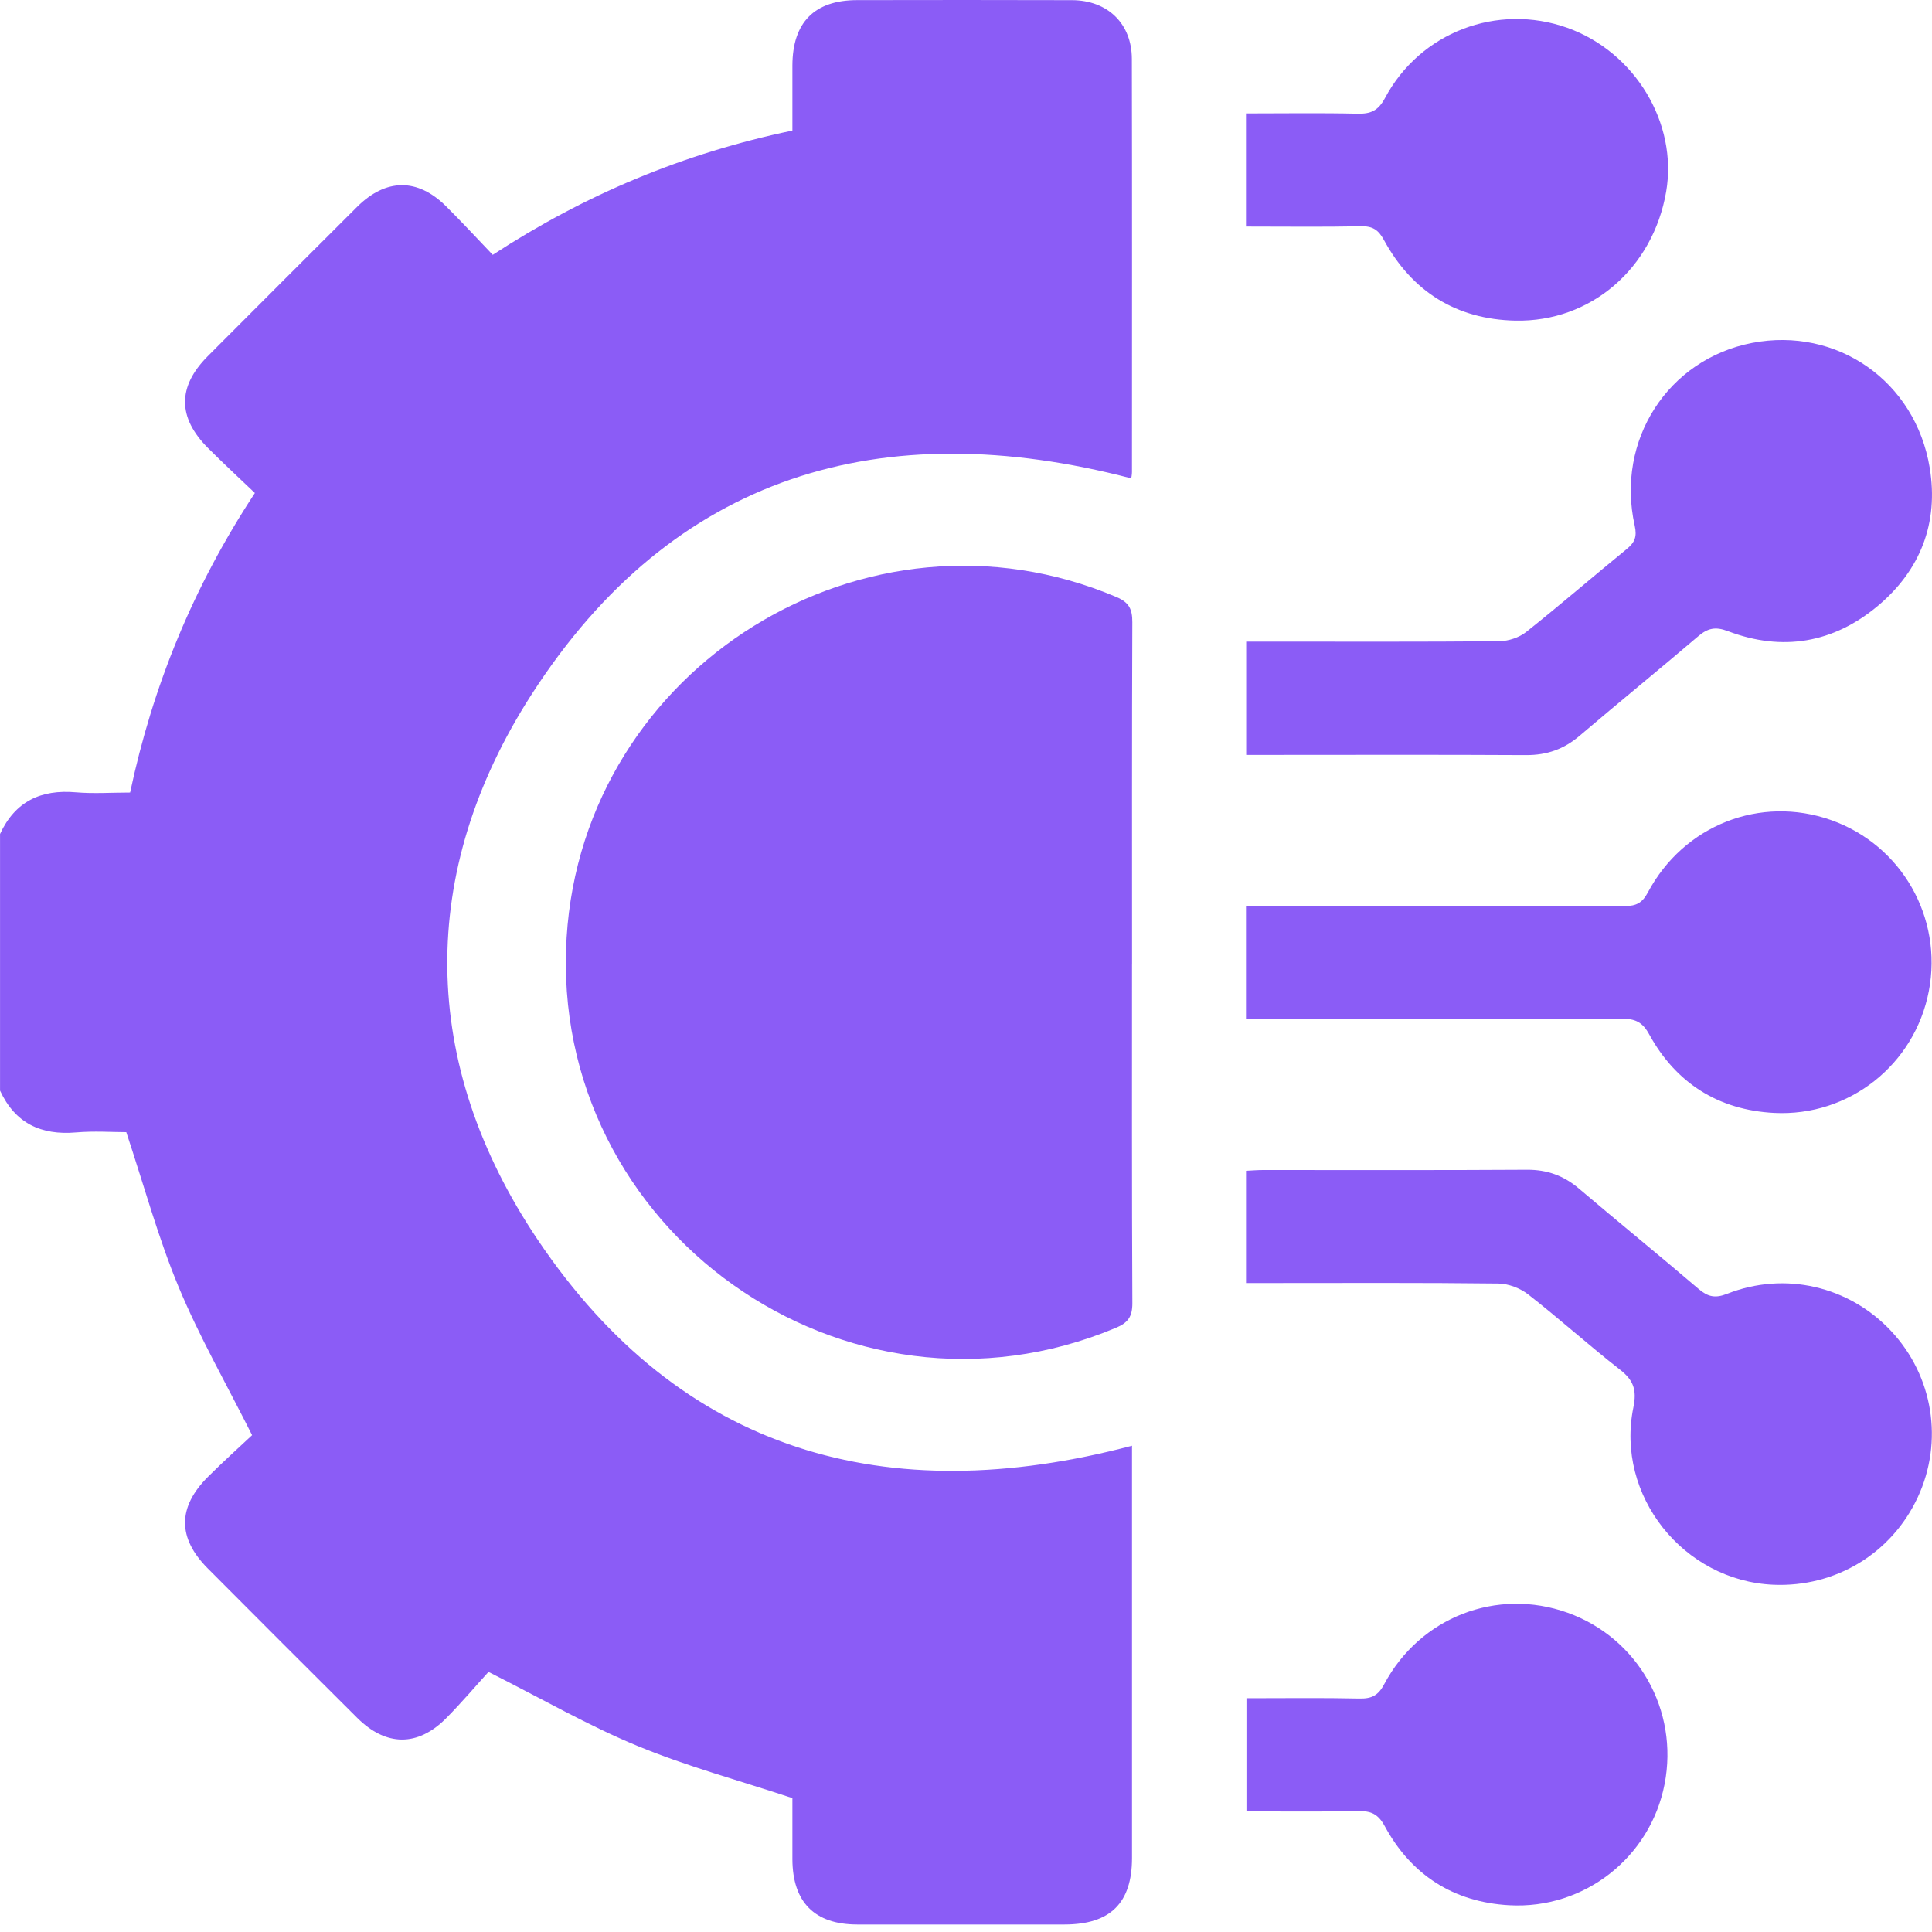
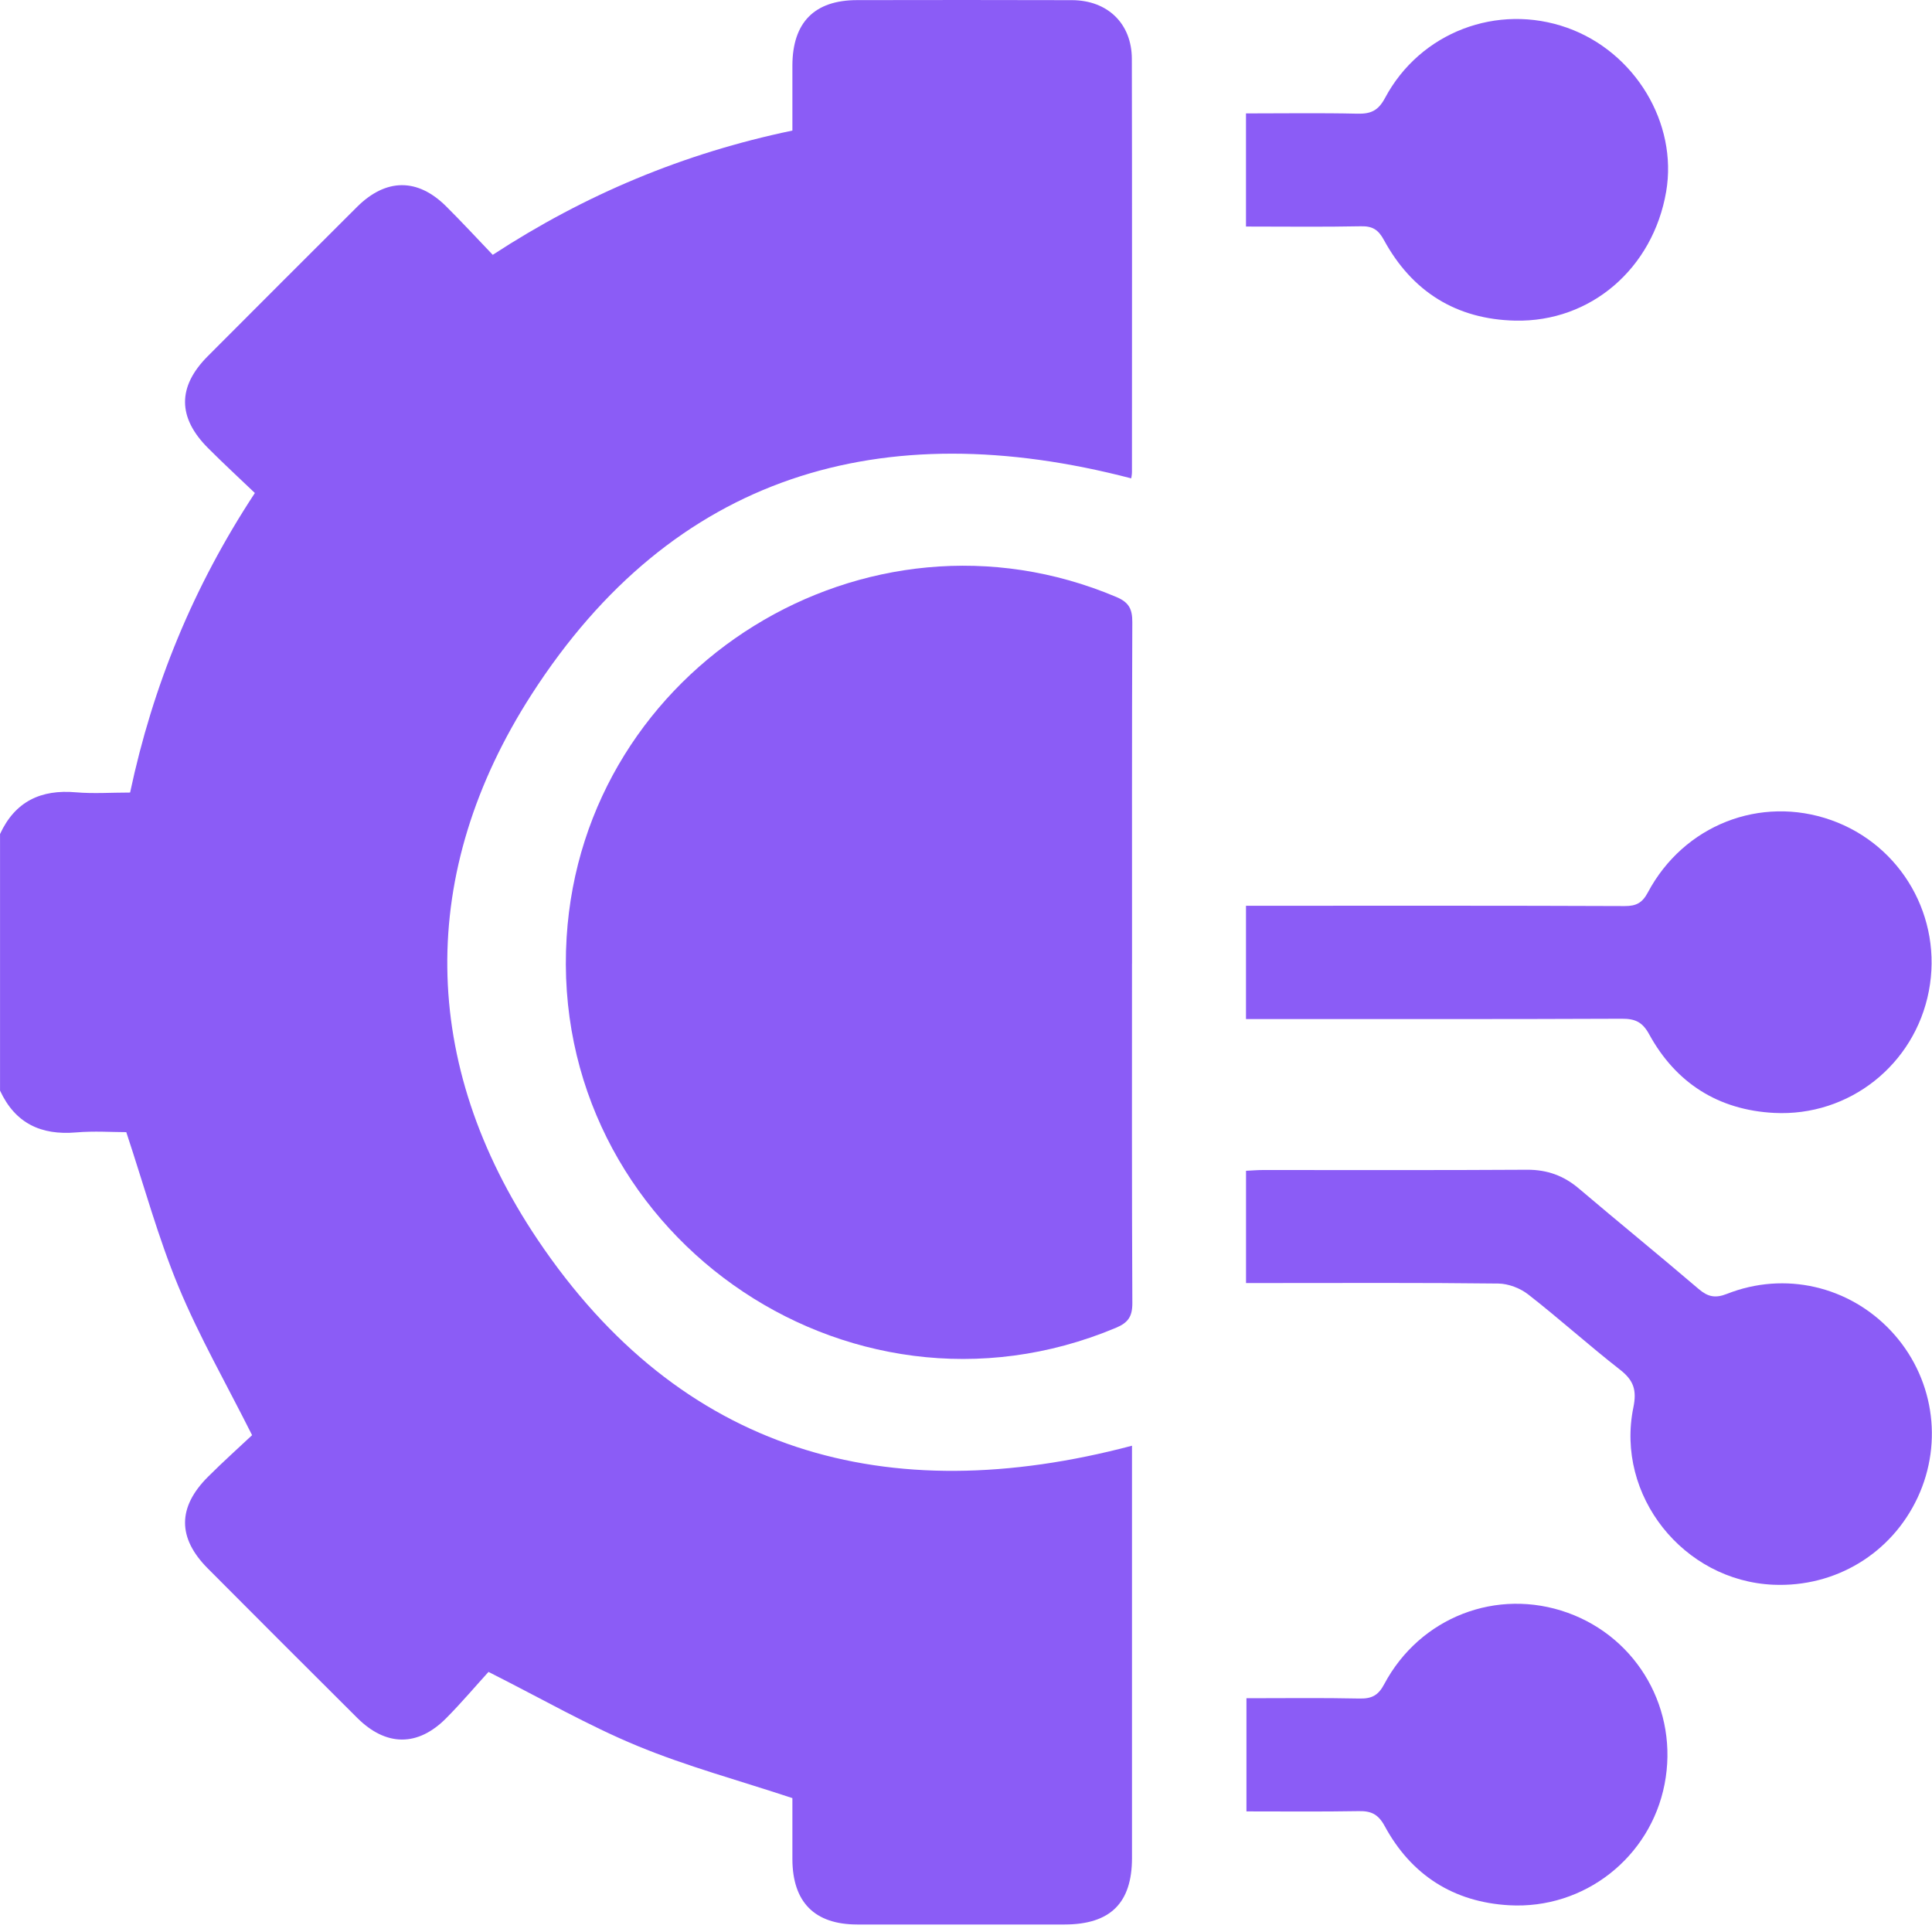
<svg xmlns="http://www.w3.org/2000/svg" width="50" height="50" viewBox="0 0 50 50" fill="none">
  <path d="M0 21.586C0.39 20.741 1.058 20.425 1.967 20.505C2.417 20.544 2.874 20.511 3.367 20.511C3.954 17.748 4.997 15.192 6.596 12.759C6.198 12.378 5.783 11.996 5.385 11.597C4.593 10.805 4.591 10.008 5.374 9.221C6.66 7.931 7.949 6.642 9.239 5.356C9.987 4.611 10.805 4.603 11.546 5.34C11.949 5.74 12.335 6.159 12.752 6.595C15.141 5.036 17.688 3.967 20.507 3.379C20.507 2.822 20.507 2.26 20.507 1.696C20.51 0.581 21.077 0.004 22.18 0.003C24.035 0 25.89 -0.002 27.745 0.004C28.667 0.008 29.291 0.613 29.292 1.525C29.3 5.088 29.295 8.652 29.295 12.215C29.295 12.279 29.282 12.342 29.276 12.38C22.812 10.694 17.425 12.274 13.76 17.968C10.792 22.579 10.854 27.529 13.914 32.082C17.617 37.591 22.94 39.096 29.296 37.415V37.832C29.296 41.249 29.296 44.666 29.296 48.084C29.296 49.251 28.734 49.804 27.553 49.806C25.763 49.806 23.973 49.807 22.183 49.806C21.08 49.804 20.511 49.228 20.507 48.115C20.506 47.565 20.507 47.014 20.507 46.535C19.125 46.077 17.774 45.713 16.491 45.182C15.221 44.657 14.021 43.963 12.642 43.269C12.331 43.61 11.955 44.055 11.547 44.467C10.811 45.21 9.988 45.201 9.242 44.456C7.95 43.169 6.661 41.882 5.376 40.59C4.591 39.8 4.592 39.006 5.387 38.215C5.777 37.826 6.188 37.458 6.524 37.142C5.85 35.8 5.153 34.584 4.62 33.3C4.093 32.031 3.731 30.694 3.268 29.3C2.903 29.3 2.433 29.267 1.969 29.307C1.059 29.385 0.391 29.069 0.001 28.225V21.585L0 21.586Z" fill="#8B5CF6" />
  <path d="M29.296 24.939C29.296 27.868 29.29 30.797 29.305 33.726C29.306 34.075 29.193 34.233 28.877 34.365C21.886 37.296 14.197 31.834 14.664 24.262C15.097 17.242 22.426 12.71 28.893 15.451C29.222 15.59 29.305 15.768 29.304 16.102C29.292 19.048 29.297 21.992 29.297 24.938L29.296 24.939Z" fill="#8B5CF6" />
-   <path d="M32.251 19.535V16.605H32.799C34.8 16.605 36.8 16.613 38.801 16.595C39.036 16.592 39.314 16.501 39.497 16.356C40.375 15.658 41.224 14.924 42.093 14.214C42.303 14.043 42.371 13.899 42.306 13.604C41.811 11.391 43.169 9.297 45.343 8.875C47.534 8.45 49.571 9.86 49.941 12.107C50.176 13.534 49.701 14.755 48.6 15.679C47.452 16.642 46.128 16.87 44.718 16.334C44.389 16.209 44.192 16.259 43.944 16.471C42.929 17.337 41.895 18.177 40.88 19.042C40.475 19.388 40.033 19.544 39.499 19.542C37.239 19.529 34.978 19.537 32.717 19.537H32.255L32.251 19.535Z" fill="#8B5CF6" />
  <path d="M32.247 33.208V30.3C32.407 30.292 32.548 30.28 32.691 30.28C34.968 30.28 37.245 30.287 39.523 30.273C40.039 30.271 40.467 30.425 40.86 30.758C41.889 31.632 42.936 32.483 43.962 33.36C44.2 33.562 44.39 33.605 44.694 33.485C46.193 32.894 47.854 33.285 48.942 34.447C50.034 35.613 50.304 37.307 49.63 38.753C48.954 40.203 47.502 41.082 45.896 41.013C43.567 40.913 41.803 38.704 42.272 36.422C42.363 35.976 42.279 35.723 41.928 35.449C41.121 34.82 40.359 34.131 39.551 33.501C39.343 33.338 39.038 33.221 38.775 33.218C36.791 33.194 34.807 33.205 32.822 33.205H32.248L32.247 33.208Z" fill="#8B5CF6" />
  <path d="M32.246 26.371V23.441C32.43 23.441 32.602 23.441 32.774 23.441C35.866 23.441 38.958 23.436 42.05 23.449C42.35 23.449 42.504 23.364 42.647 23.095C43.576 21.352 45.559 20.578 47.387 21.223C49.211 21.868 50.285 23.744 49.918 25.651C49.553 27.549 47.862 28.902 45.913 28.802C44.474 28.727 43.374 28.033 42.681 26.769C42.503 26.442 42.311 26.363 41.966 26.365C38.923 26.378 35.88 26.373 32.837 26.373H32.248L32.246 26.371Z" fill="#8B5CF6" />
  <path d="M32.246 5.865V2.935C33.219 2.935 34.174 2.92 35.128 2.942C35.473 2.95 35.666 2.868 35.843 2.538C36.752 0.831 38.753 0.076 40.56 0.719C42.312 1.343 43.424 3.185 43.12 4.961C42.779 6.944 41.173 8.339 39.215 8.298C37.693 8.265 36.546 7.551 35.816 6.212C35.672 5.946 35.522 5.849 35.22 5.856C34.246 5.876 33.271 5.863 32.247 5.863L32.246 5.865Z" fill="#8B5CF6" />
  <path d="M32.258 43.95C33.266 43.95 34.226 43.937 35.186 43.958C35.499 43.964 35.669 43.879 35.823 43.587C36.749 41.848 38.743 41.083 40.569 41.737C42.392 42.391 43.452 44.264 43.079 46.175C42.711 48.066 41.006 49.417 39.058 49.308C37.62 49.227 36.524 48.529 35.836 47.259C35.666 46.948 35.484 46.865 35.16 46.872C34.203 46.889 33.245 46.879 32.258 46.879V43.948V43.95Z" fill="#8B5CF6" />
</svg>